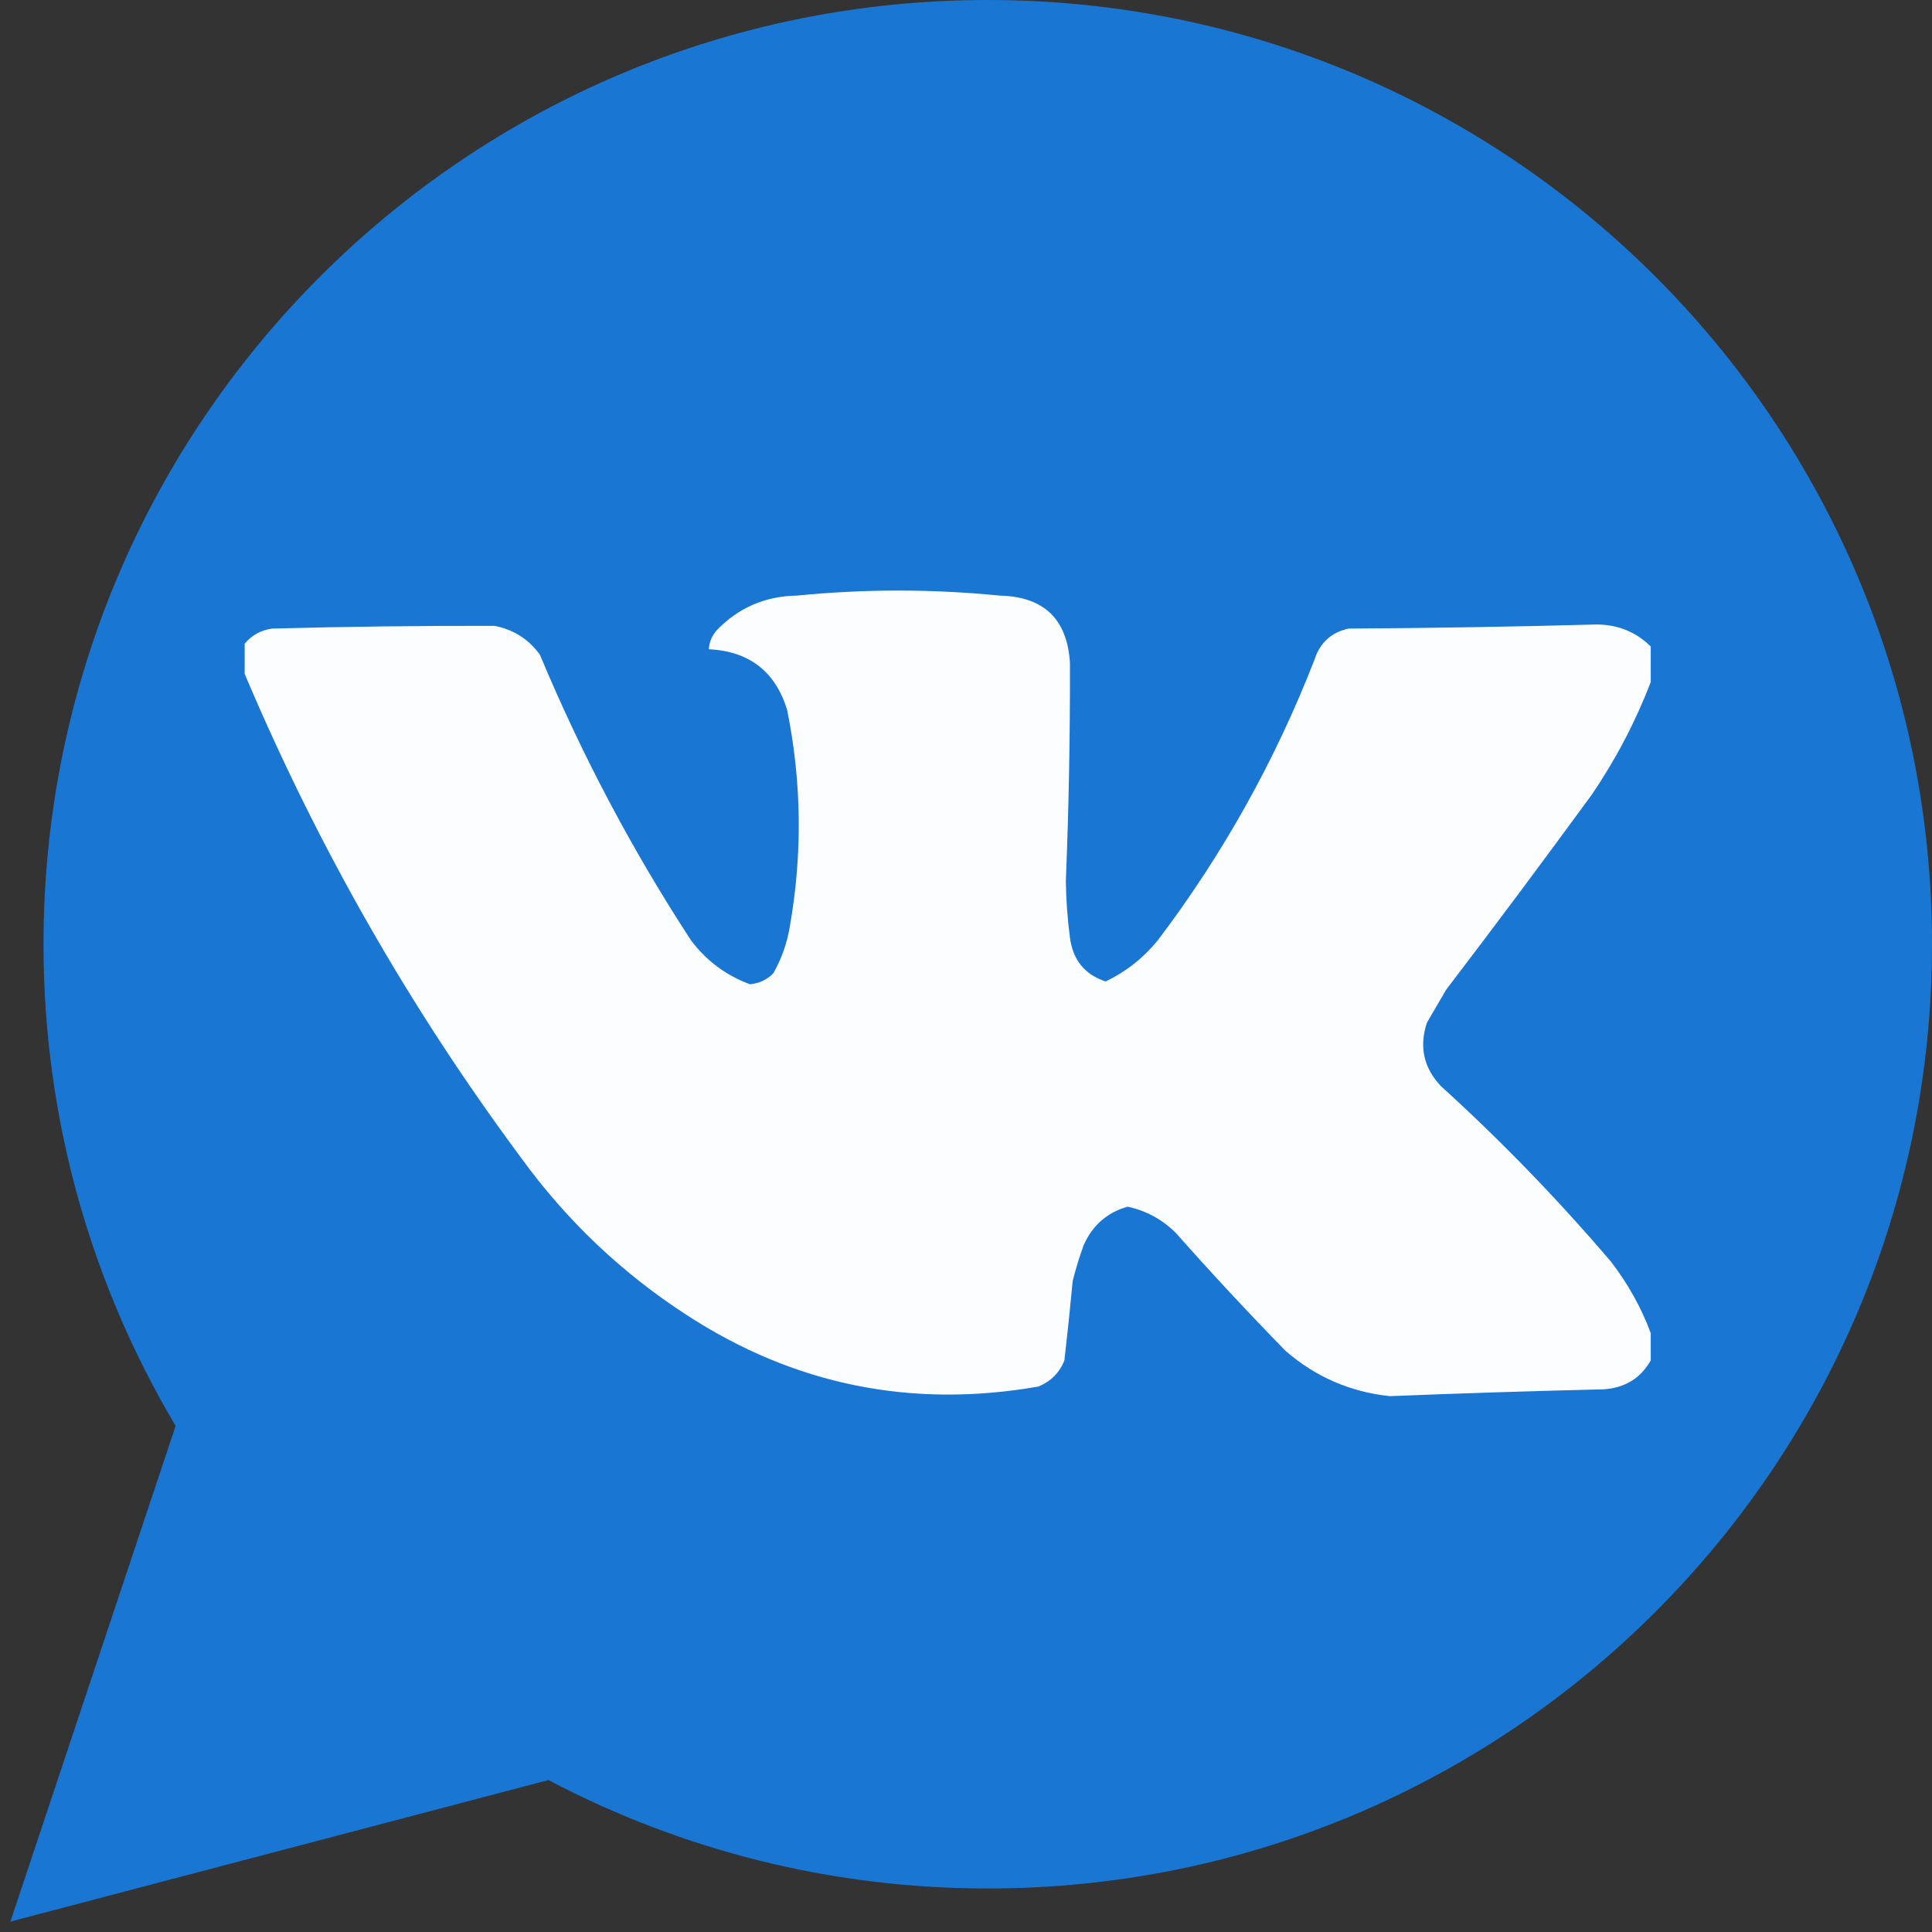
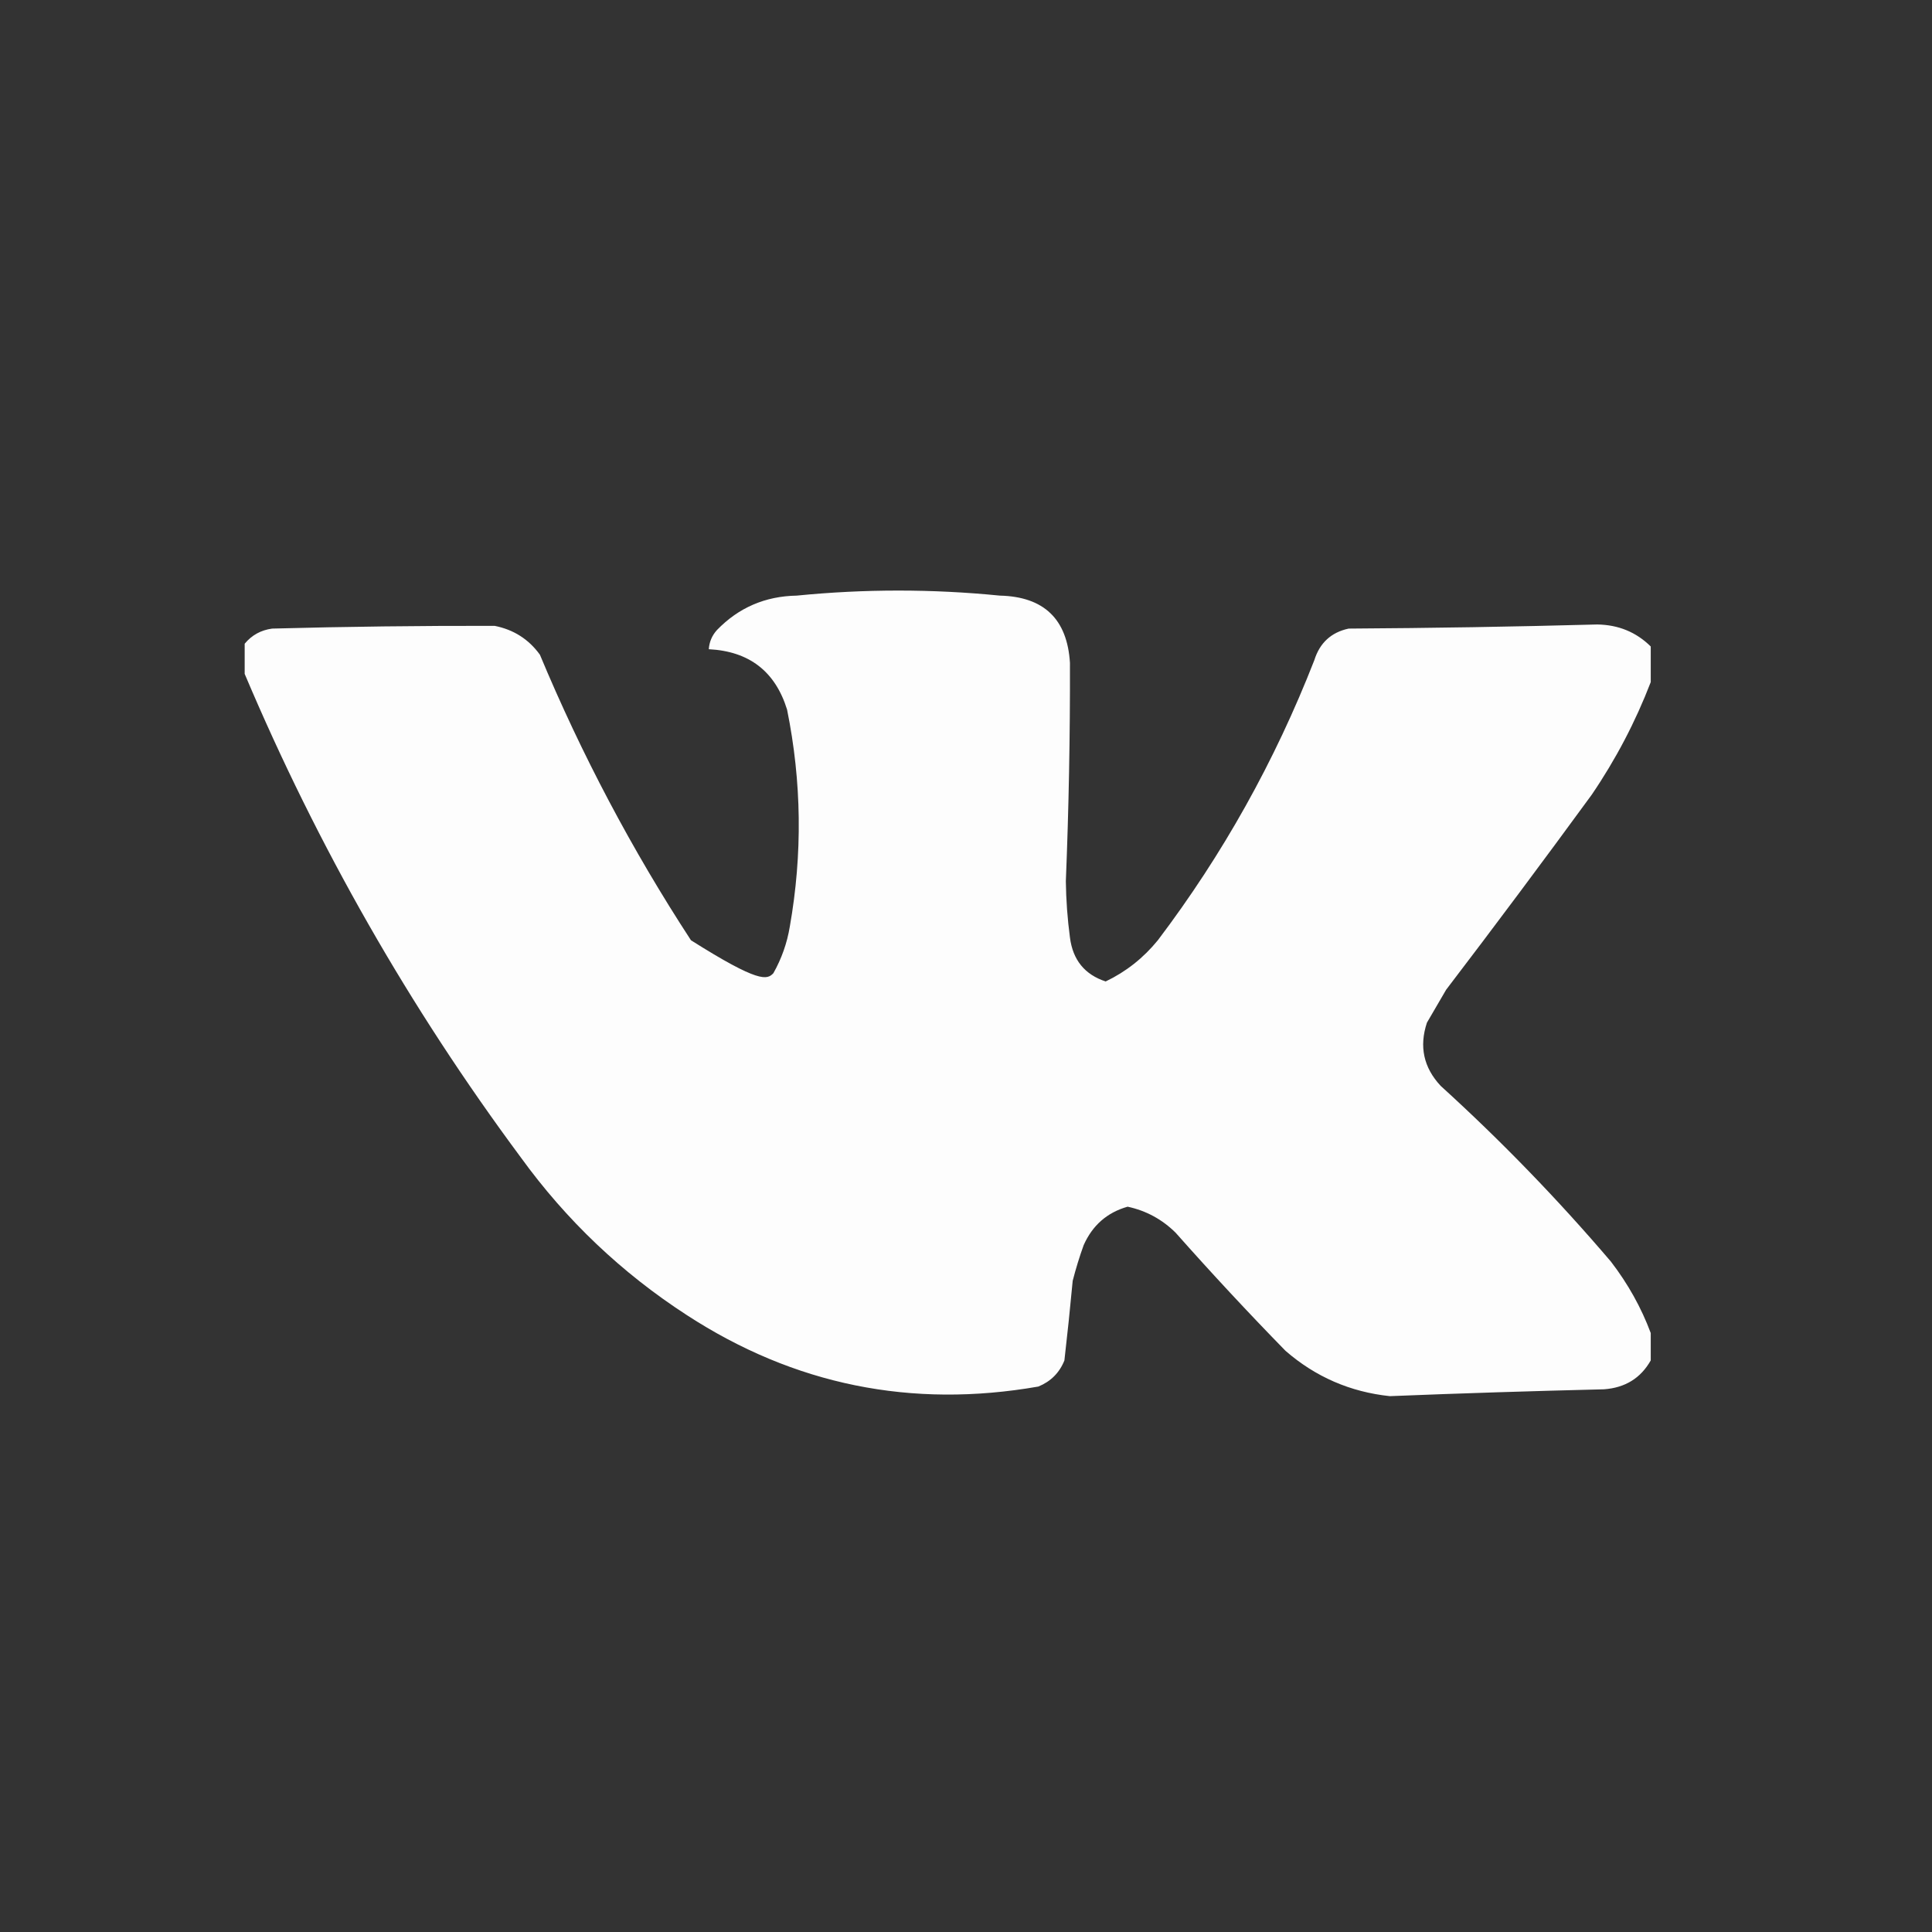
<svg xmlns="http://www.w3.org/2000/svg" width="31" height="31" viewBox="0 0 31 31" fill="none">
  <rect x="0" y="0" width="31" height="31" fill="#333333" stroke="none" />
-   <path d="M0.167 30.833L2.818 22.879C1.473 20.616 0.698 17.975 0.698 15.151C0.698 6.783 7.481 0 15.849 0C24.216 0 31 6.783 31 15.151C31 23.518 24.216 30.302 15.849 30.302C13.303 30.302 10.905 29.671 8.8 28.562L0.167 30.833Z" fill="#1976D2" />
  <g clip-path="url(#clip0_2_27)">
-     <path opacity="0.988" fill-rule="evenodd" clip-rule="evenodd" d="M26.487 10.373C26.487 10.563 26.487 10.754 26.487 10.945C26.242 11.582 25.926 12.185 25.54 12.752C24.772 13.803 23.994 14.846 23.204 15.881C23.102 16.057 22.999 16.233 22.896 16.409C22.769 16.791 22.842 17.129 23.116 17.423C24.089 18.307 24.999 19.247 25.848 20.243C26.12 20.597 26.334 20.979 26.487 21.389C26.487 21.535 26.487 21.682 26.487 21.829C26.326 22.113 26.077 22.267 25.738 22.292C24.591 22.32 23.445 22.356 22.301 22.402C21.665 22.335 21.107 22.092 20.627 21.675C20.023 21.057 19.436 20.425 18.864 19.78C18.648 19.566 18.391 19.426 18.093 19.362C17.765 19.455 17.53 19.66 17.388 19.979C17.32 20.167 17.262 20.358 17.212 20.551C17.172 20.979 17.128 21.404 17.079 21.829C16.999 22.028 16.859 22.167 16.661 22.248C14.624 22.604 12.744 22.222 11.021 21.102C9.976 20.425 9.087 19.58 8.355 18.569C6.574 16.169 5.098 13.584 3.926 10.813C3.926 10.652 3.926 10.49 3.926 10.329C4.04 10.191 4.187 10.11 4.367 10.086C5.557 10.054 6.746 10.04 7.936 10.042C8.24 10.102 8.483 10.256 8.663 10.505C9.334 12.112 10.142 13.639 11.087 15.087C11.335 15.417 11.651 15.652 12.034 15.793C12.183 15.779 12.308 15.721 12.409 15.616C12.541 15.382 12.629 15.133 12.673 14.867C12.878 13.704 12.864 12.543 12.629 11.386C12.439 10.773 12.021 10.45 11.373 10.417C11.381 10.299 11.425 10.196 11.505 10.108C11.852 9.75 12.278 9.566 12.783 9.557C13.872 9.449 14.959 9.449 16.044 9.557C16.751 9.574 17.125 9.934 17.168 10.637C17.171 11.805 17.149 12.973 17.102 14.14C17.106 14.443 17.128 14.744 17.168 15.043C17.214 15.403 17.405 15.638 17.741 15.748C18.067 15.592 18.346 15.372 18.578 15.087C19.619 13.712 20.456 12.214 21.089 10.593C21.176 10.315 21.36 10.146 21.64 10.086C22.97 10.078 24.3 10.056 25.628 10.02C25.967 10.025 26.253 10.142 26.487 10.373Z" fill="white" />
+     <path opacity="0.988" fill-rule="evenodd" clip-rule="evenodd" d="M26.487 10.373C26.487 10.563 26.487 10.754 26.487 10.945C26.242 11.582 25.926 12.185 25.54 12.752C24.772 13.803 23.994 14.846 23.204 15.881C23.102 16.057 22.999 16.233 22.896 16.409C22.769 16.791 22.842 17.129 23.116 17.423C24.089 18.307 24.999 19.247 25.848 20.243C26.12 20.597 26.334 20.979 26.487 21.389C26.487 21.535 26.487 21.682 26.487 21.829C26.326 22.113 26.077 22.267 25.738 22.292C24.591 22.32 23.445 22.356 22.301 22.402C21.665 22.335 21.107 22.092 20.627 21.675C20.023 21.057 19.436 20.425 18.864 19.78C18.648 19.566 18.391 19.426 18.093 19.362C17.765 19.455 17.53 19.66 17.388 19.979C17.32 20.167 17.262 20.358 17.212 20.551C17.172 20.979 17.128 21.404 17.079 21.829C16.999 22.028 16.859 22.167 16.661 22.248C14.624 22.604 12.744 22.222 11.021 21.102C9.976 20.425 9.087 19.58 8.355 18.569C6.574 16.169 5.098 13.584 3.926 10.813C3.926 10.652 3.926 10.49 3.926 10.329C4.04 10.191 4.187 10.11 4.367 10.086C5.557 10.054 6.746 10.04 7.936 10.042C8.24 10.102 8.483 10.256 8.663 10.505C9.334 12.112 10.142 13.639 11.087 15.087C12.183 15.779 12.308 15.721 12.409 15.616C12.541 15.382 12.629 15.133 12.673 14.867C12.878 13.704 12.864 12.543 12.629 11.386C12.439 10.773 12.021 10.45 11.373 10.417C11.381 10.299 11.425 10.196 11.505 10.108C11.852 9.75 12.278 9.566 12.783 9.557C13.872 9.449 14.959 9.449 16.044 9.557C16.751 9.574 17.125 9.934 17.168 10.637C17.171 11.805 17.149 12.973 17.102 14.14C17.106 14.443 17.128 14.744 17.168 15.043C17.214 15.403 17.405 15.638 17.741 15.748C18.067 15.592 18.346 15.372 18.578 15.087C19.619 13.712 20.456 12.214 21.089 10.593C21.176 10.315 21.36 10.146 21.64 10.086C22.97 10.078 24.3 10.056 25.628 10.02C25.967 10.025 26.253 10.142 26.487 10.373Z" fill="white" />
  </g>
  <defs>
    <clipPath id="clip0_2_27">
      <rect width="22.561" height="22.561" fill="white" transform="translate(3.927 4.663)" />
    </clipPath>
  </defs>
</svg>